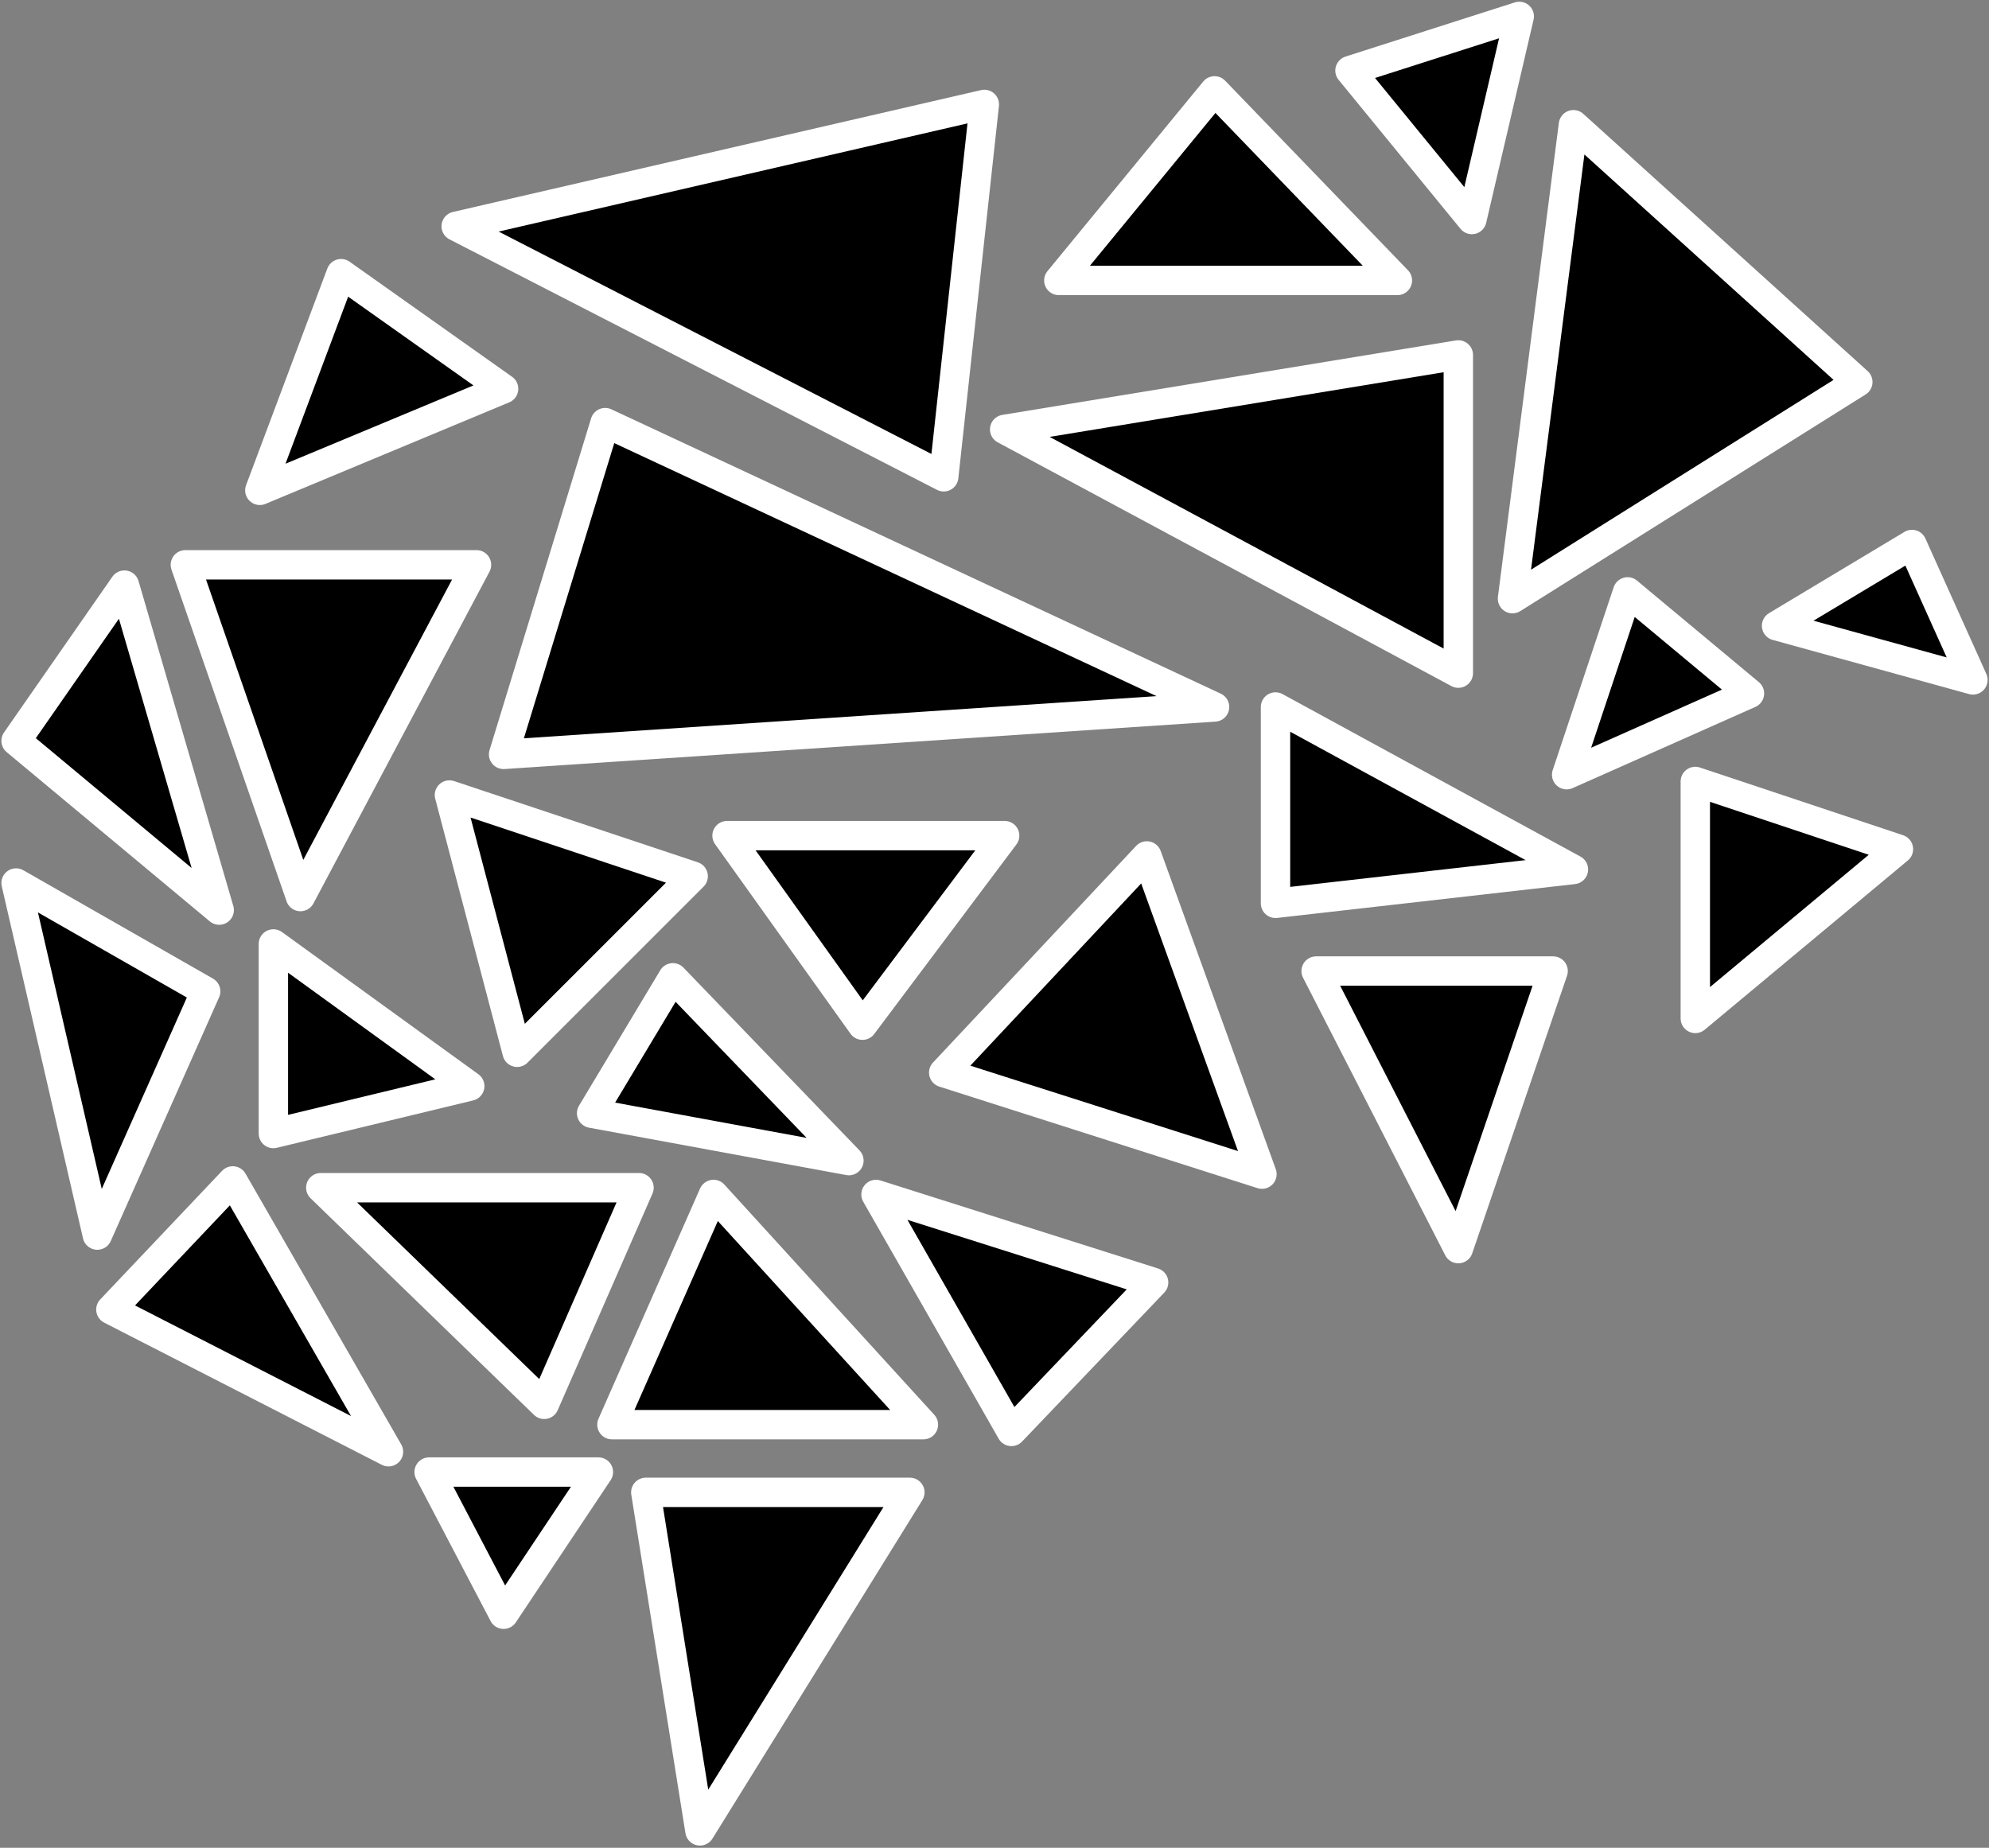
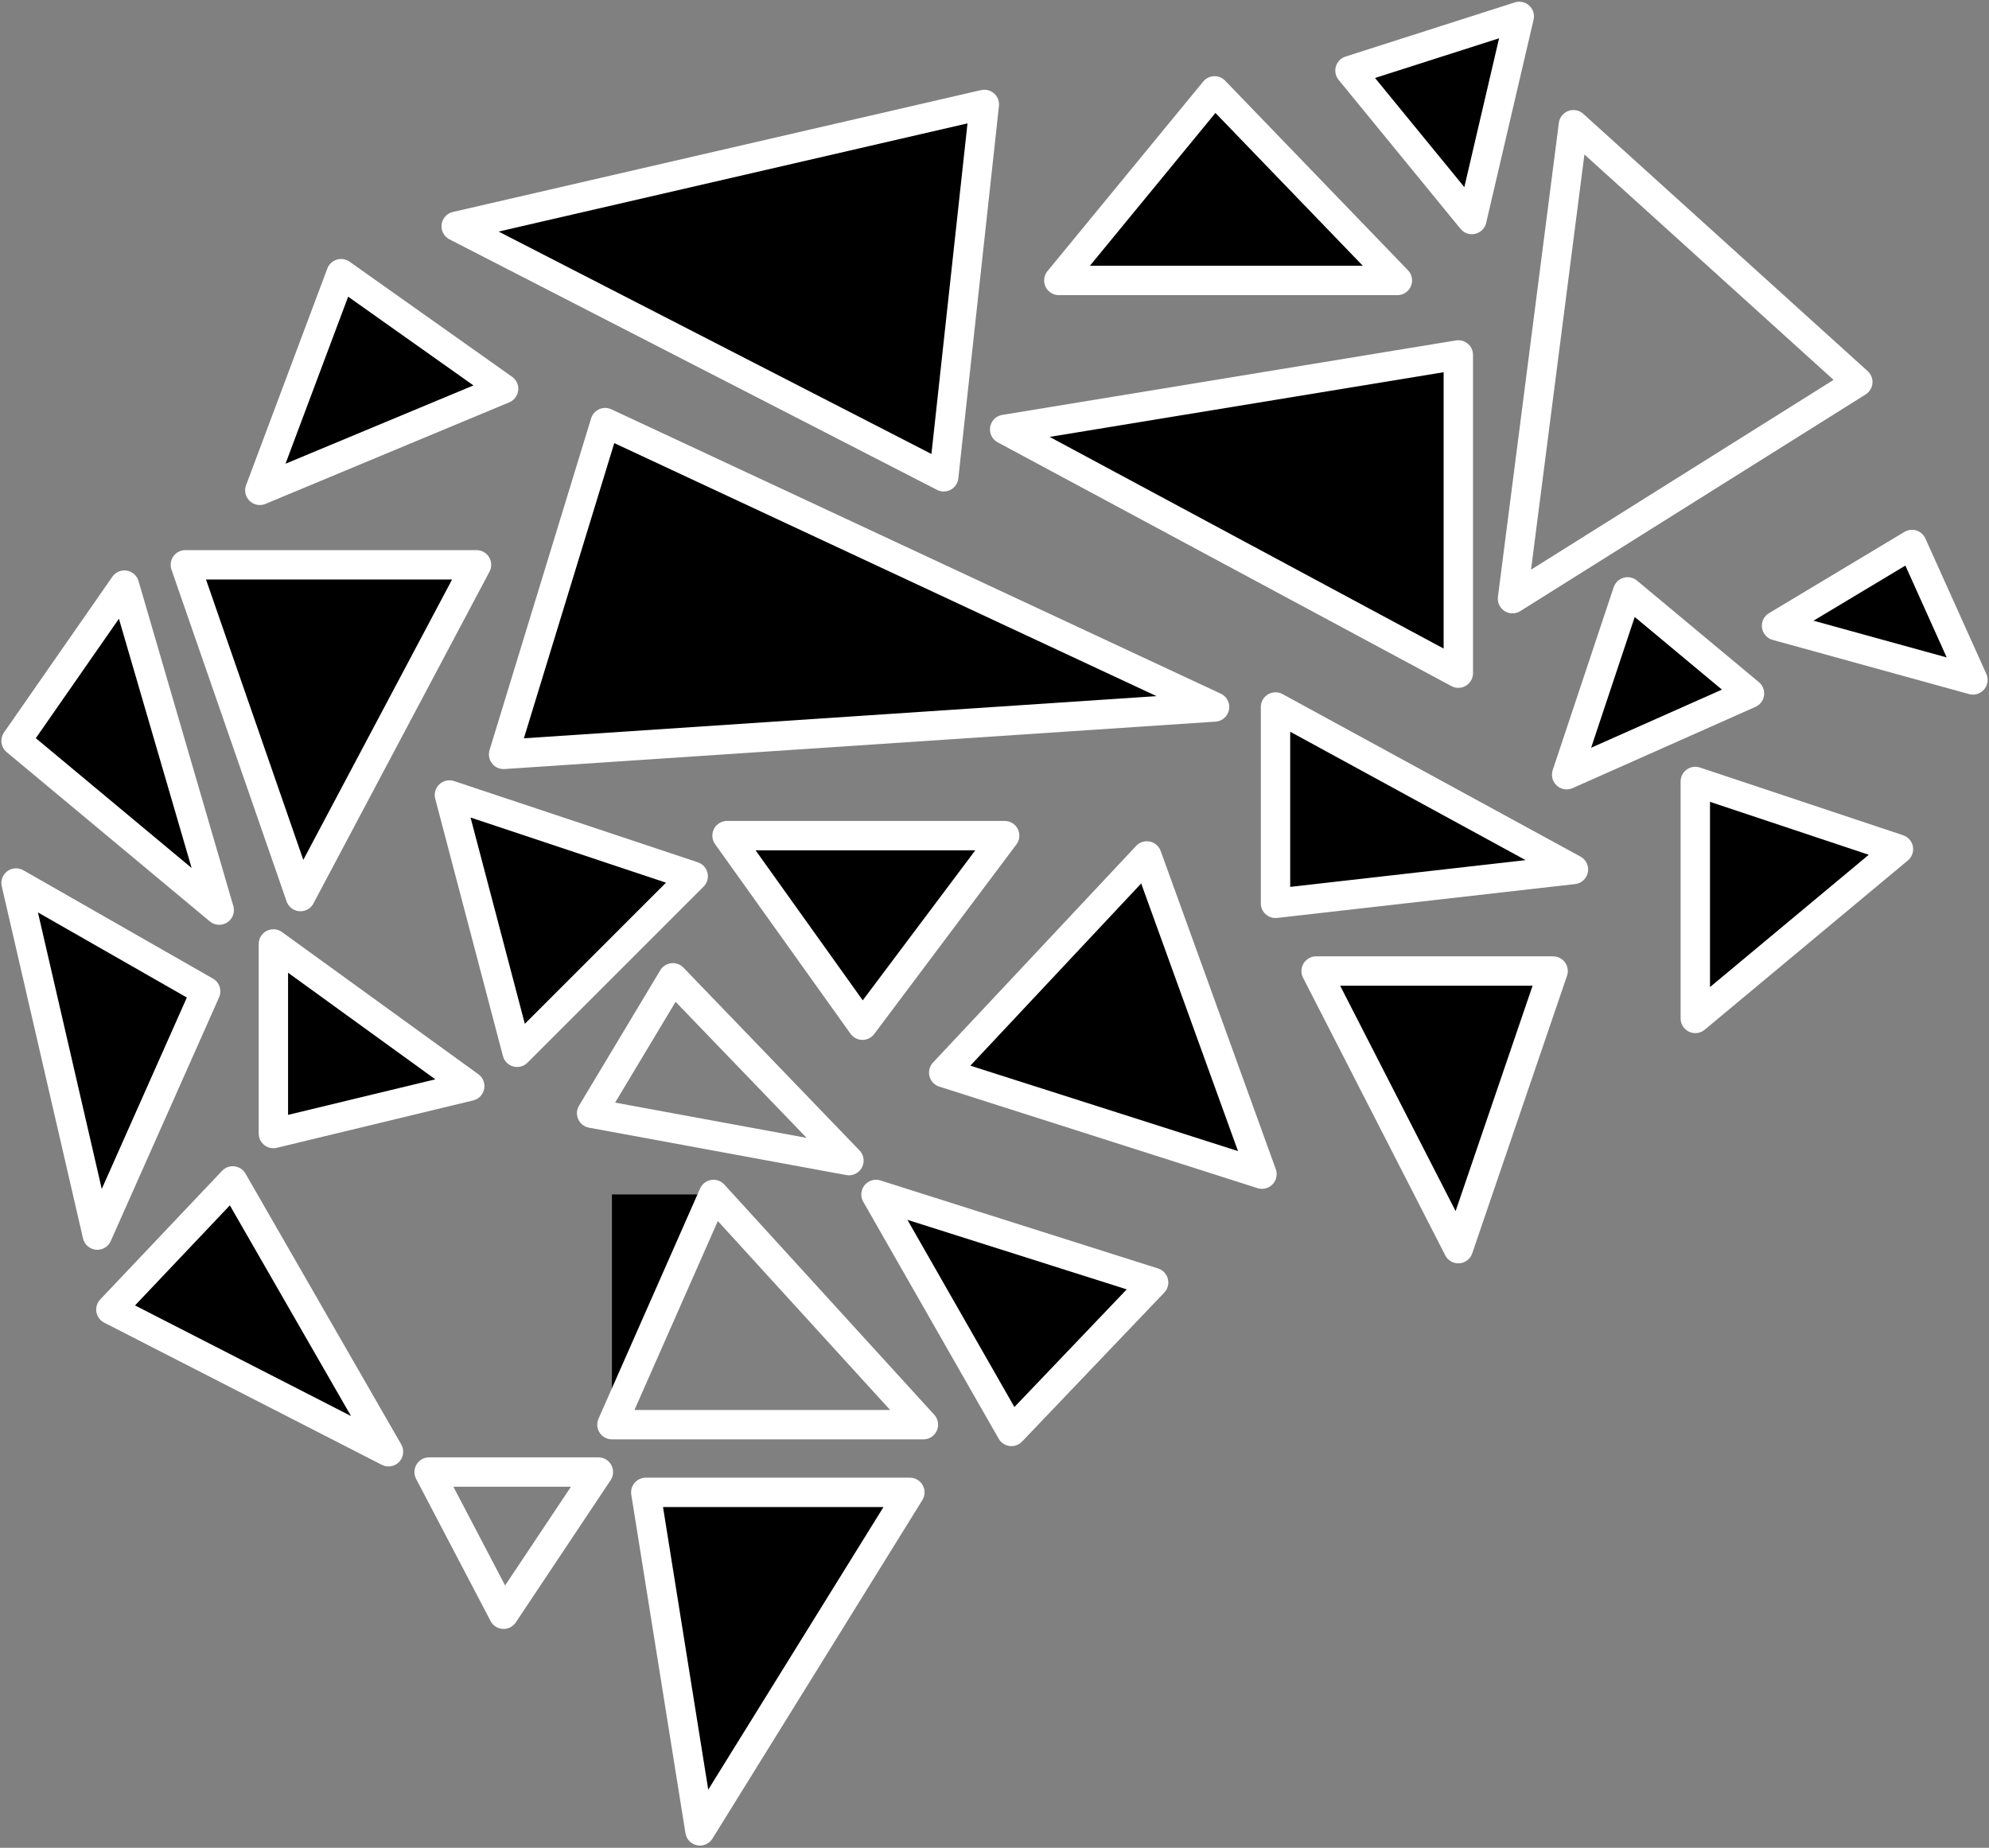
<svg xmlns="http://www.w3.org/2000/svg" width="677" height="629" viewBox="0 0 677 629" fill="none">
  <rect x="0" y="0" width="677" height="629" fill="#808080" stroke="none" />
  <path d="M219.809 508.007L238.246 623.242L309.692 508.007H219.809Z" fill="black" />
-   <path d="M171.41 549.491L146.059 501.093H203.676L171.41 549.491Z" fill="black" />
  <path d="M132.231 494.179L79.223 401.991L37.738 445.78L132.231 494.179Z" fill="black" />
  <path d="M70.004 337.46L5.472 300.584L33.128 420.429L70.004 337.46Z" fill="black" />
  <path d="M93.051 321.327L159.887 369.725L93.051 385.858V321.327Z" fill="black" />
-   <path d="M185.239 478.046L217.504 404.296H109.184L185.239 478.046Z" fill="black" />
-   <path d="M208.285 484.96L242.855 406.601L314.301 484.96H208.285Z" fill="black" />
+   <path d="M208.285 484.96L242.855 406.601H208.285Z" fill="black" />
  <path d="M344.263 487.265L298.168 406.601L392.661 436.561L344.263 487.265Z" fill="black" />
-   <path d="M229.027 332.85L201.371 378.944L288.95 395.077L229.027 332.85Z" fill="black" />
  <path d="M390.356 291.366L321.215 365.116L429.536 399.686L390.356 291.366Z" fill="black" />
  <path d="M293.559 348.983L247.465 284.452H341.958L293.559 348.983Z" fill="black" />
  <path d="M176.02 358.202L152.973 270.624L235.942 298.28L176.02 358.202Z" fill="black" />
  <path d="M63.09 192.264H162.191L102.269 305.194L63.09 192.264Z" fill="black" />
  <path d="M88.441 166.912L171.41 132.342L116.097 93.162L88.441 166.912Z" fill="black" />
  <path d="M335.043 35.545L321.215 162.303L155.277 77.029L335.043 35.545Z" fill="black" />
  <path d="M205.98 143.865L413.403 240.662L171.41 256.795L205.98 143.865Z" fill="black" />
  <path d="M447.974 330.546L496.372 425.038L528.638 330.546H447.974Z" fill="black" />
  <path d="M434.146 240.662L535.552 295.975L434.146 307.499V240.662Z" fill="black" />
  <path d="M577.036 266.014V346.678L646.177 289.061L577.036 266.014Z" fill="black" />
  <path d="M650.786 185.35L604.692 213.006L671.529 231.444L650.786 185.35Z" fill="black" />
-   <path d="M632.349 130.037L535.552 42.459L514.81 203.787L632.349 130.037Z" fill="black" />
  <path d="M553.989 201.483L533.247 263.709L595.474 236.053L553.989 201.483Z" fill="black" />
  <path d="M496.373 229.139V120.818L341.958 146.17L496.373 229.139Z" fill="black" />
  <path d="M413.404 30.935L475.63 95.467H360.396L413.404 30.935Z" fill="black" />
  <path d="M517.114 5.583L500.982 74.724L459.497 24.021L517.114 5.583Z" fill="black" />
  <path d="M42.347 199.178L74.613 309.803L5.472 252.186L42.347 199.178Z" fill="black" />
  <path d="M219.809 508.007L238.246 623.242L309.692 508.007H219.809Z" stroke="white" stroke-width="10" stroke-linejoin="round" />
  <path d="M171.41 549.491L146.059 501.093H203.676L171.41 549.491Z" stroke="white" stroke-width="10" stroke-linejoin="round" />
  <path d="M132.231 494.179L79.223 401.991L37.738 445.78L132.231 494.179Z" stroke="white" stroke-width="10" stroke-linejoin="round" />
  <path d="M70.004 337.46L5.472 300.584L33.128 420.429L70.004 337.46Z" stroke="white" stroke-width="10" stroke-linejoin="round" />
  <path d="M93.051 321.327L159.887 369.725L93.051 385.858V321.327Z" stroke="white" stroke-width="10" stroke-linejoin="round" />
-   <path d="M185.239 478.046L217.504 404.296H109.184L185.239 478.046Z" stroke="white" stroke-width="10" stroke-linejoin="round" />
  <path d="M208.285 484.96L242.855 406.601L314.301 484.96H208.285Z" stroke="white" stroke-width="10" stroke-linejoin="round" />
  <path d="M344.263 487.265L298.168 406.601L392.661 436.561L344.263 487.265Z" stroke="white" stroke-width="10" stroke-linejoin="round" />
  <path d="M229.027 332.85L201.371 378.944L288.95 395.077L229.027 332.85Z" stroke="white" stroke-width="10" stroke-linejoin="round" />
  <path d="M390.356 291.366L321.215 365.116L429.536 399.686L390.356 291.366Z" stroke="white" stroke-width="10" stroke-linejoin="round" />
  <path d="M293.559 348.983L247.465 284.452H341.958L293.559 348.983Z" stroke="white" stroke-width="10" stroke-linejoin="round" />
  <path d="M176.02 358.202L152.973 270.624L235.942 298.28L176.02 358.202Z" stroke="white" stroke-width="10" stroke-linejoin="round" />
  <path d="M63.09 192.264H162.191L102.269 305.194L63.09 192.264Z" stroke="white" stroke-width="10" stroke-linejoin="round" />
  <path d="M88.441 166.912L171.41 132.342L116.097 93.162L88.441 166.912Z" stroke="white" stroke-width="10" stroke-linejoin="round" />
  <path d="M335.043 35.545L321.215 162.303L155.277 77.029L335.043 35.545Z" stroke="white" stroke-width="10" stroke-linejoin="round" />
  <path d="M205.98 143.865L413.403 240.662L171.41 256.795L205.98 143.865Z" stroke="white" stroke-width="10" stroke-linejoin="round" />
  <path d="M447.974 330.546L496.372 425.038L528.638 330.546H447.974Z" stroke="white" stroke-width="10" stroke-linejoin="round" />
  <path d="M434.146 240.662L535.552 295.975L434.146 307.499V240.662Z" stroke="white" stroke-width="10" stroke-linejoin="round" />
  <path d="M577.036 266.014V346.678L646.177 289.061L577.036 266.014Z" stroke="white" stroke-width="10" stroke-linejoin="round" />
  <path d="M650.786 185.35L604.692 213.006L671.529 231.444L650.786 185.35Z" stroke="white" stroke-width="10" stroke-linejoin="round" />
  <path d="M632.349 130.037L535.552 42.459L514.81 203.787L632.349 130.037Z" stroke="white" stroke-width="10" stroke-linejoin="round" />
  <path d="M553.989 201.483L533.247 263.709L595.474 236.053L553.989 201.483Z" stroke="white" stroke-width="10" stroke-linejoin="round" />
  <path d="M496.373 229.139V120.818L341.958 146.17L496.373 229.139Z" stroke="white" stroke-width="10" stroke-linejoin="round" />
  <path d="M413.404 30.935L475.63 95.467H360.396L413.404 30.935Z" stroke="white" stroke-width="10" stroke-linejoin="round" />
  <path d="M517.114 5.583L500.982 74.724L459.497 24.021L517.114 5.583Z" stroke="white" stroke-width="10" stroke-linejoin="round" />
  <path d="M42.347 199.178L74.613 309.803L5.472 252.186L42.347 199.178Z" stroke="white" stroke-width="10" stroke-linejoin="round" />
</svg>